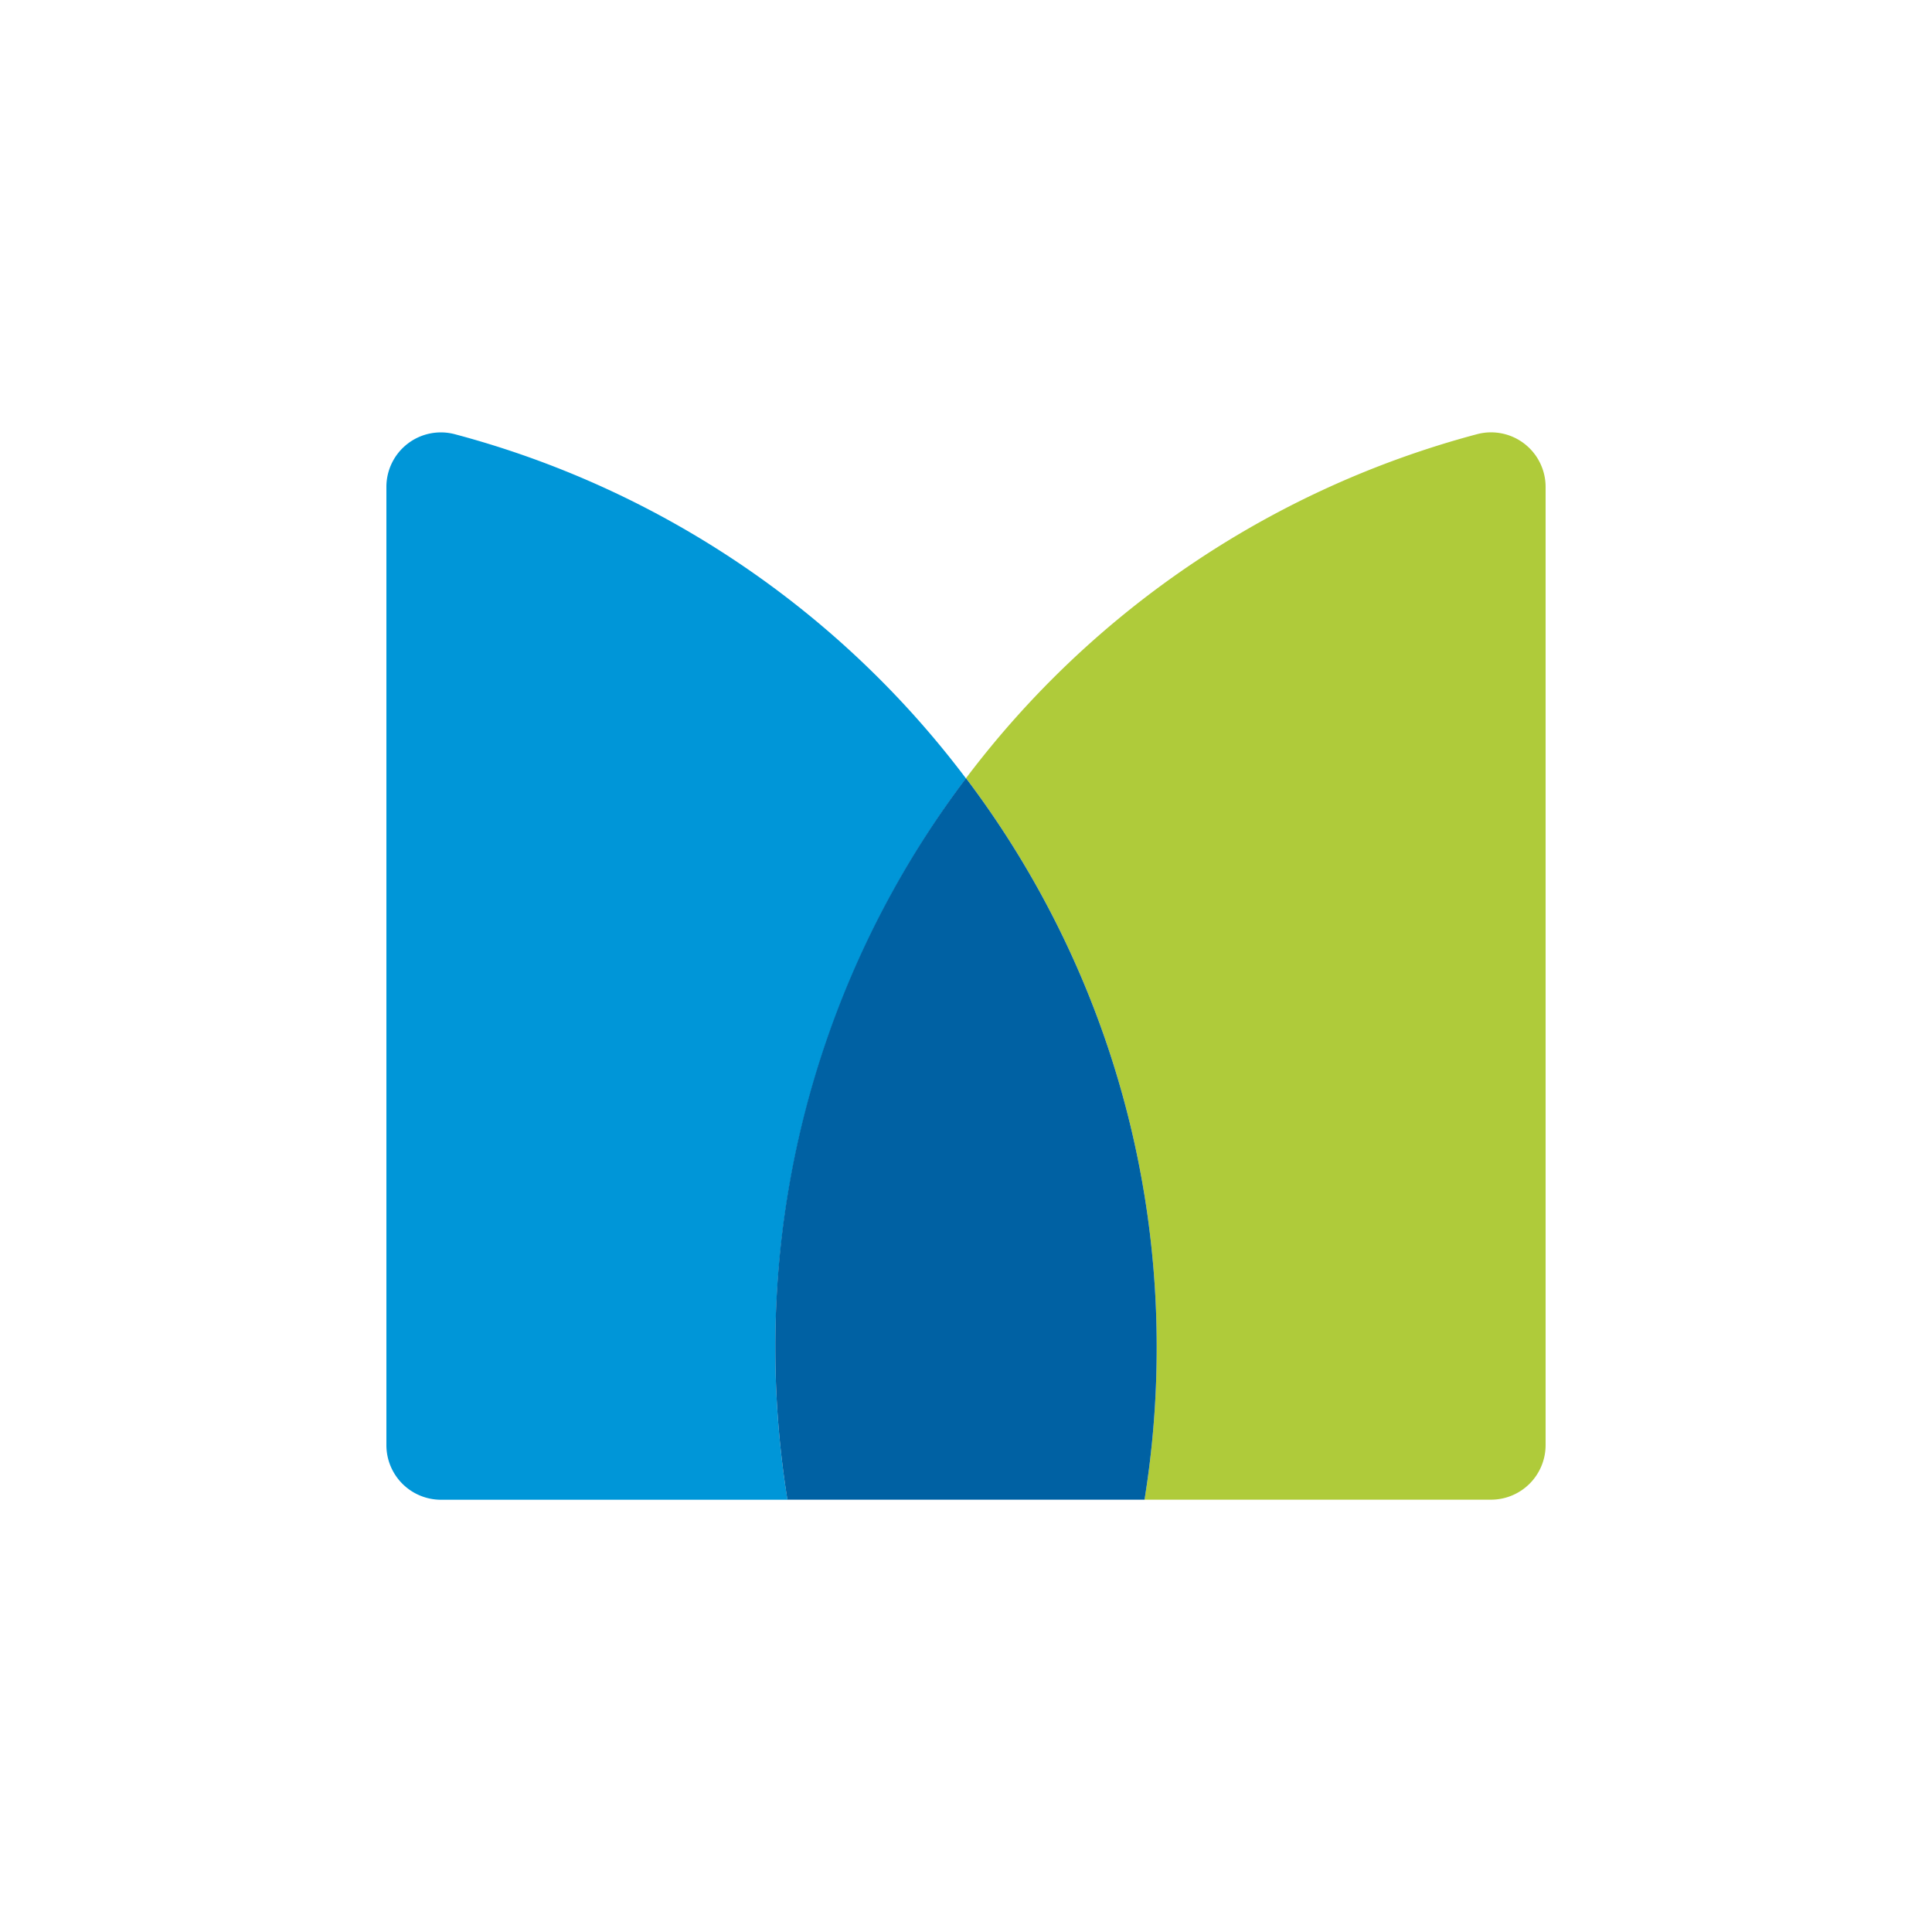
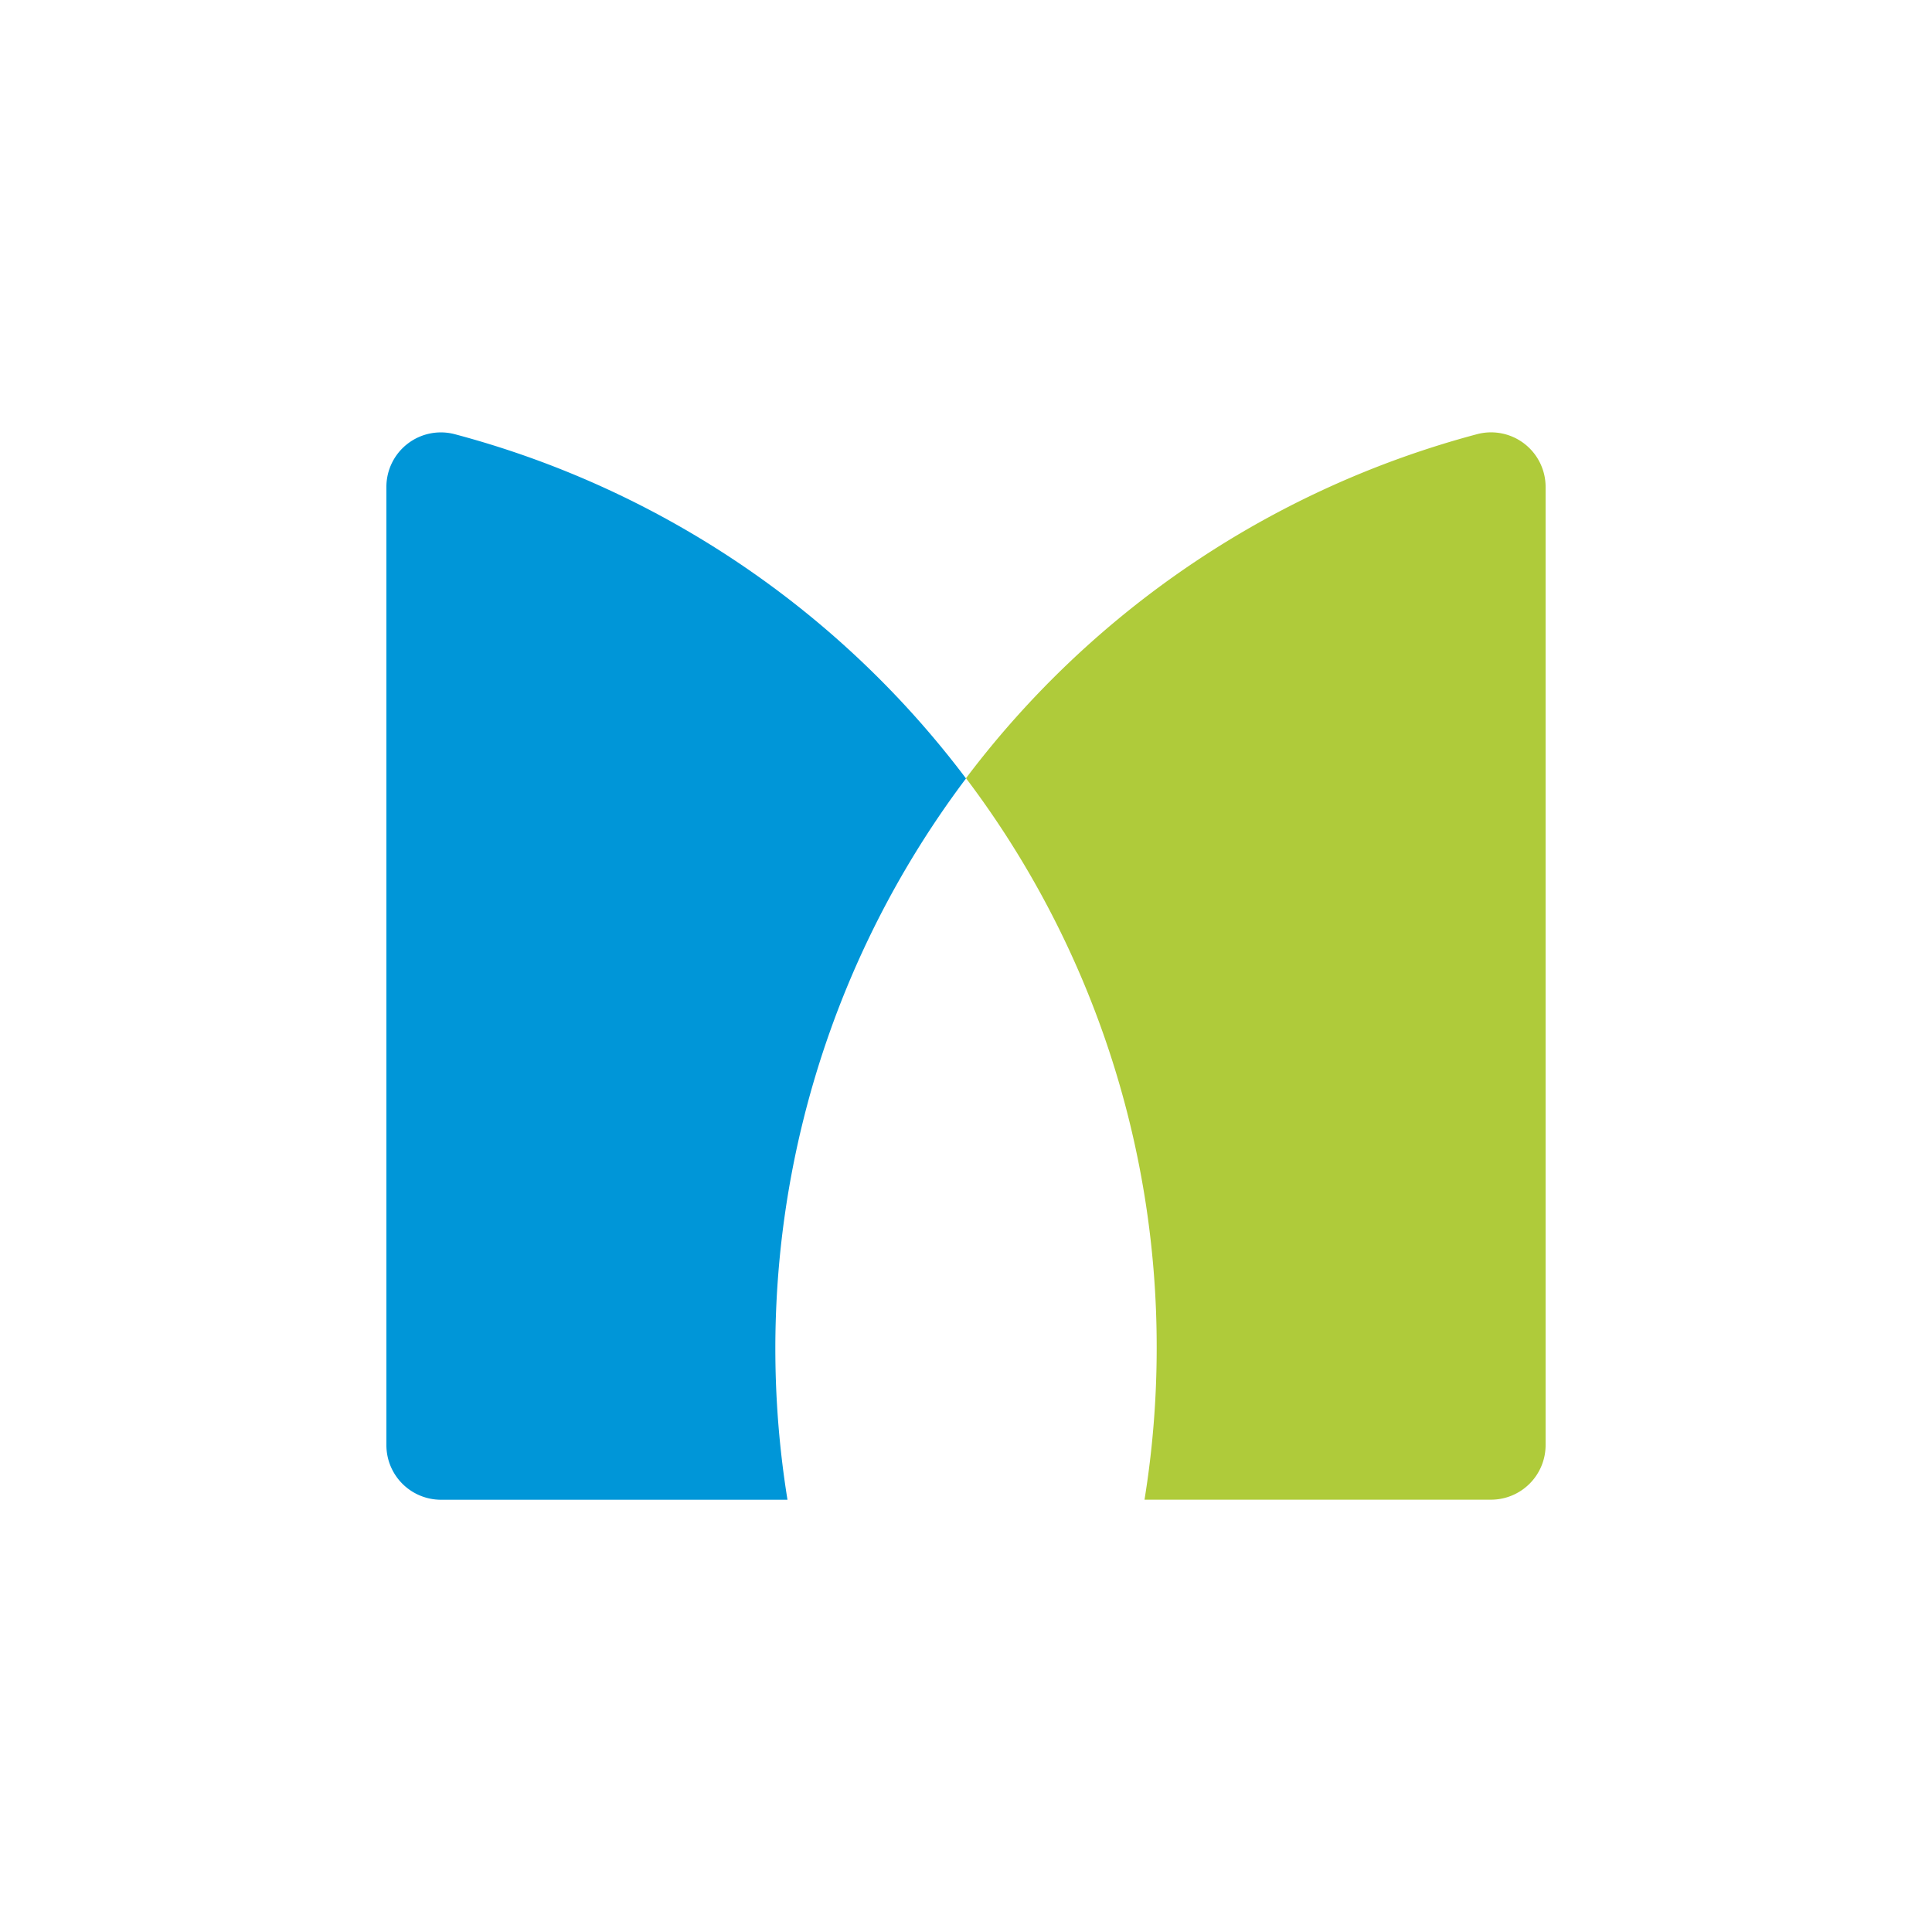
<svg xmlns="http://www.w3.org/2000/svg" id="Layer_1" data-name="Layer 1" viewBox="0 0 300 300">
  <path id="path48" d="M150,120.84a146.32,146.32,0,0,1,29.61,88.49,147.3,147.3,0,0,1-1.89,23.54h53.8a8.48,8.48,0,0,0,8.48-8.49V75.63a8.47,8.47,0,0,0-10.57-8.23A146.59,146.59,0,0,0,150,120.84" fill="#afcb3a" />
  <path id="path52" d="M122.28,232.88a147.15,147.15,0,0,1,27.72-112A146.47,146.47,0,0,0,70.57,67.41,8.46,8.46,0,0,0,60,75.64V224.39a8.48,8.48,0,0,0,8.48,8.49Z" fill="#0096d8" />
-   <path id="path56" d="M150,120.84a146.32,146.32,0,0,0-29.61,88.49,148.47,148.47,0,0,0,1.88,23.54h55.45a147.3,147.3,0,0,0,1.89-23.54A146.32,146.32,0,0,0,150,120.84" fill="#0061a3" />
</svg>